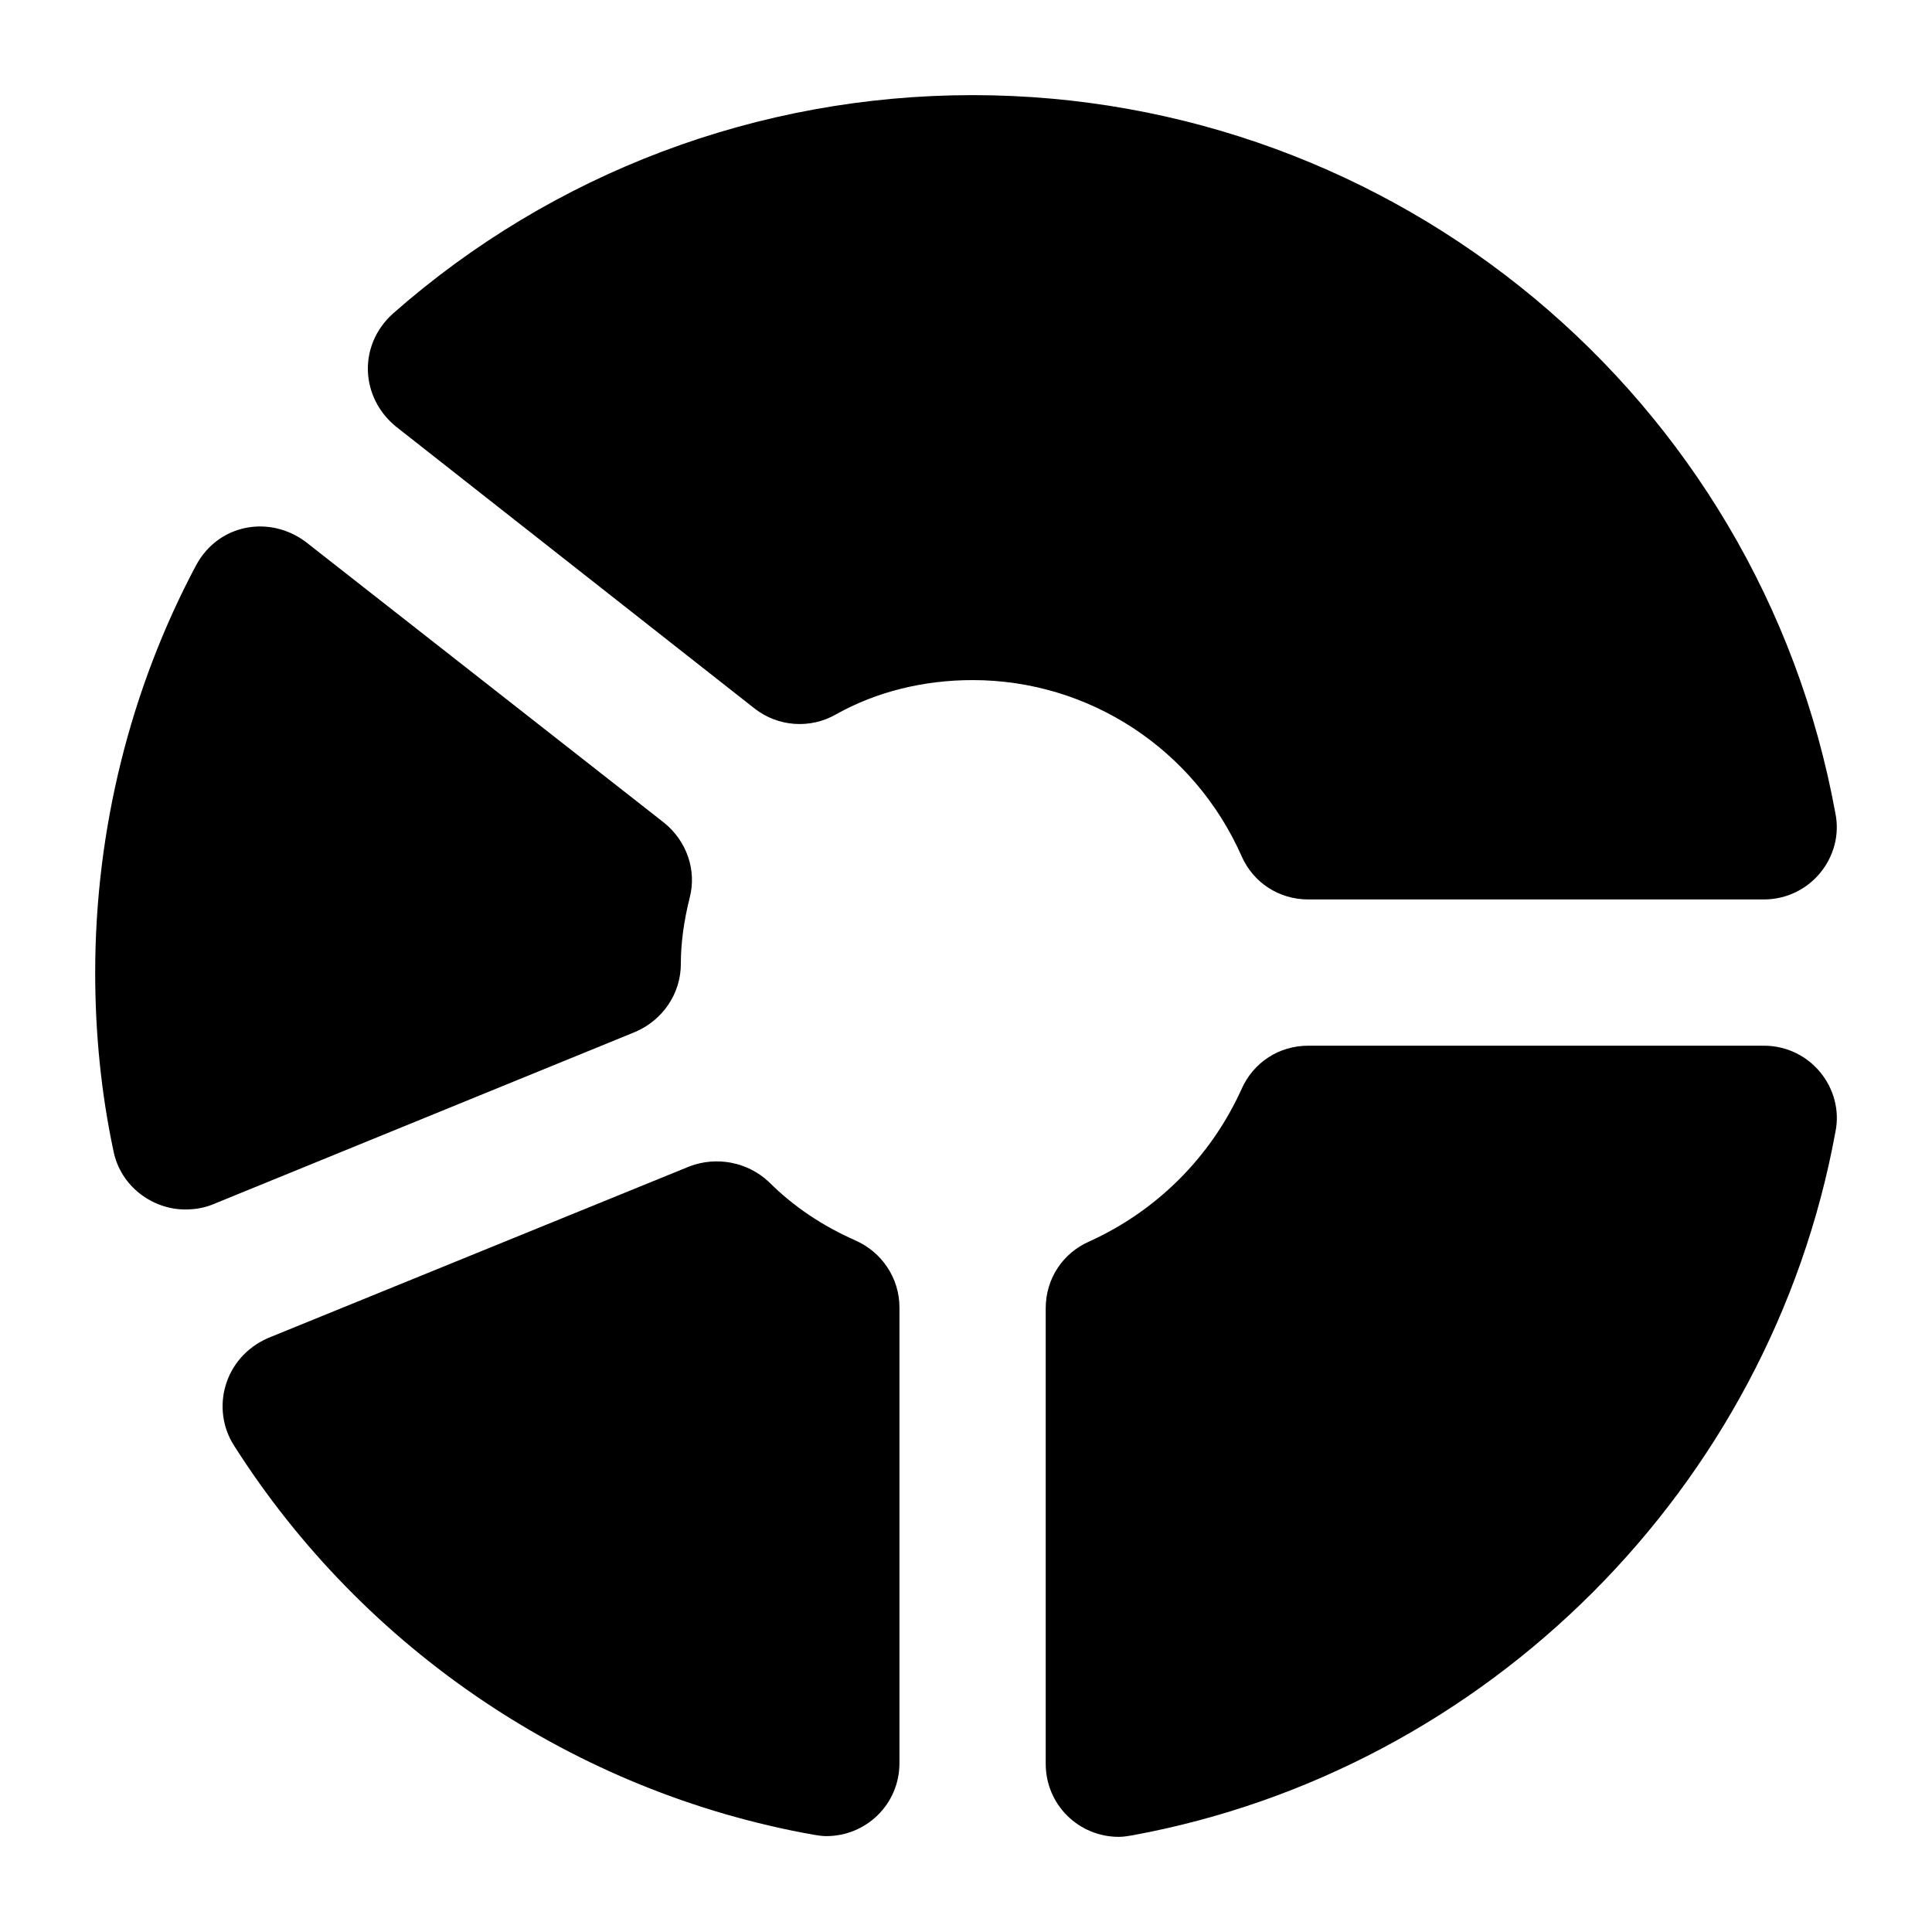
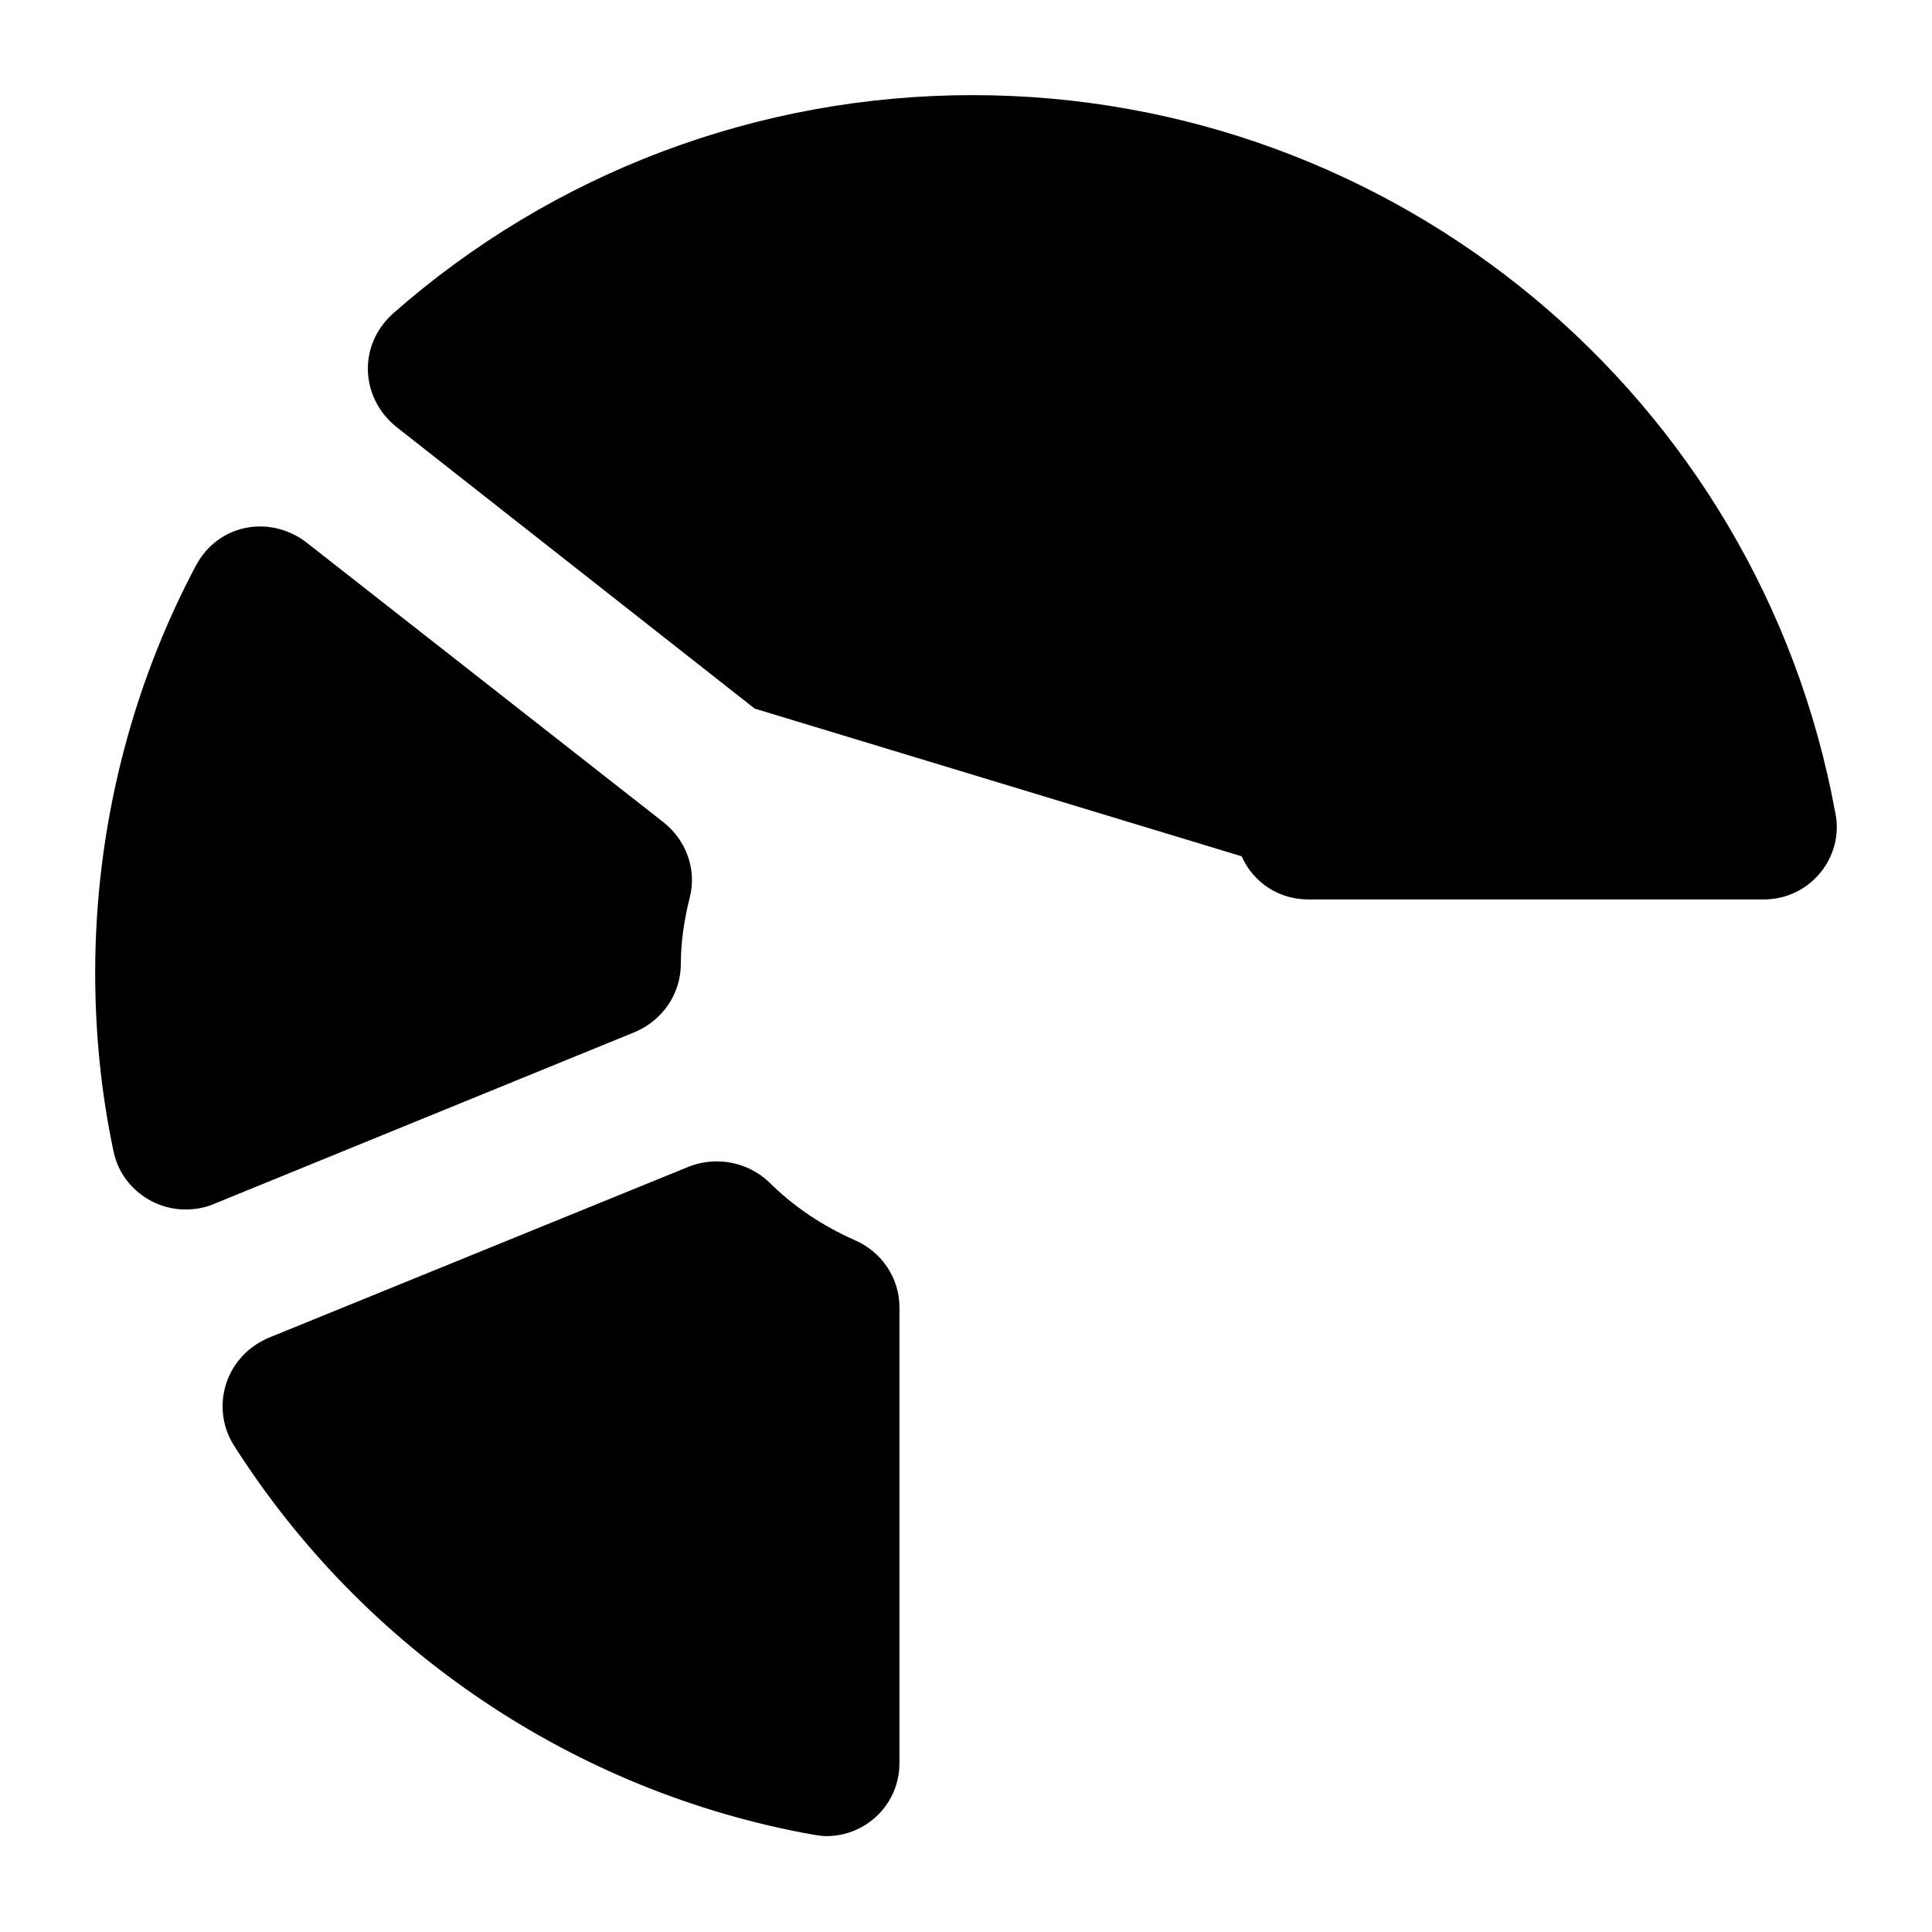
<svg xmlns="http://www.w3.org/2000/svg" fill="#000000" width="800px" height="800px" version="1.1" viewBox="144 144 512 512">
  <g>
    <path d="m324.43 399.42c0-5.426 0.777-11.238 2.328-17.441 1.941-7.363-0.777-15.113-6.785-19.957l-94.945-74.41c-9.539-7.156-23.129-4.832-29.066 6.199-17.438 32.746-26.738 70.145-26.738 107.93 0 15.891 1.547 31.777 4.844 47.281 1.875 9.406 10.383 15.5 18.988 15.5 2.516 0 5.035-0.387 7.359-1.355l112-45.73c7.172-3.102 12.016-10.074 12.016-18.02z" />
    <path d="m370.55 472.66c-8.332-3.684-16.086-8.719-22.863-15.5-5.621-5.231-13.758-6.781-20.93-4.07l-111.81 45.539c-11.66 5.184-15.133 18.777-8.914 28.484 34.492 54.258 90.492 91.848 153.46 103.09 1.164 0.195 2.328 0.387 3.492 0.387 10.5 0 19.379-8.375 19.379-19.379v-120.72c0.004-7.75-4.652-14.723-11.82-17.824z" />
-     <path d="m611.41 421.12h-120.72c-7.75 0-14.531 4.457-17.633 11.434-8.141 18.02-22.48 32.359-40.5 40.5-6.973 3.102-11.43 9.883-11.43 17.633v120.72c0 10.883 8.746 19.379 19.379 19.379 1.16 0 2.324-0.195 3.488-0.387 94.172-17.246 169.16-92.234 186.41-186.41 2.356-11.398-6.481-22.871-18.992-22.871z" />
-     <path d="m473.05 370.93c3.098 6.977 9.883 11.434 17.633 11.434h120.72c12.488 0 21.352-11.453 18.988-22.863-20.152-110.26-116.46-190.29-228.65-190.29-56.777 0-111.23 20.539-153.66 57.938-9.227 8.391-8.59 22.102 0.777 29.84l95.141 74.797c6.203 4.844 14.727 5.426 21.512 1.551 10.66-6.008 23.25-9.105 36.238-9.105 30.805-0.004 58.707 18.211 71.305 46.695z" />
+     <path d="m473.05 370.93c3.098 6.977 9.883 11.434 17.633 11.434h120.72c12.488 0 21.352-11.453 18.988-22.863-20.152-110.26-116.46-190.29-228.65-190.29-56.777 0-111.23 20.539-153.66 57.938-9.227 8.391-8.59 22.102 0.777 29.84l95.141 74.797z" />
  </g>
</svg>